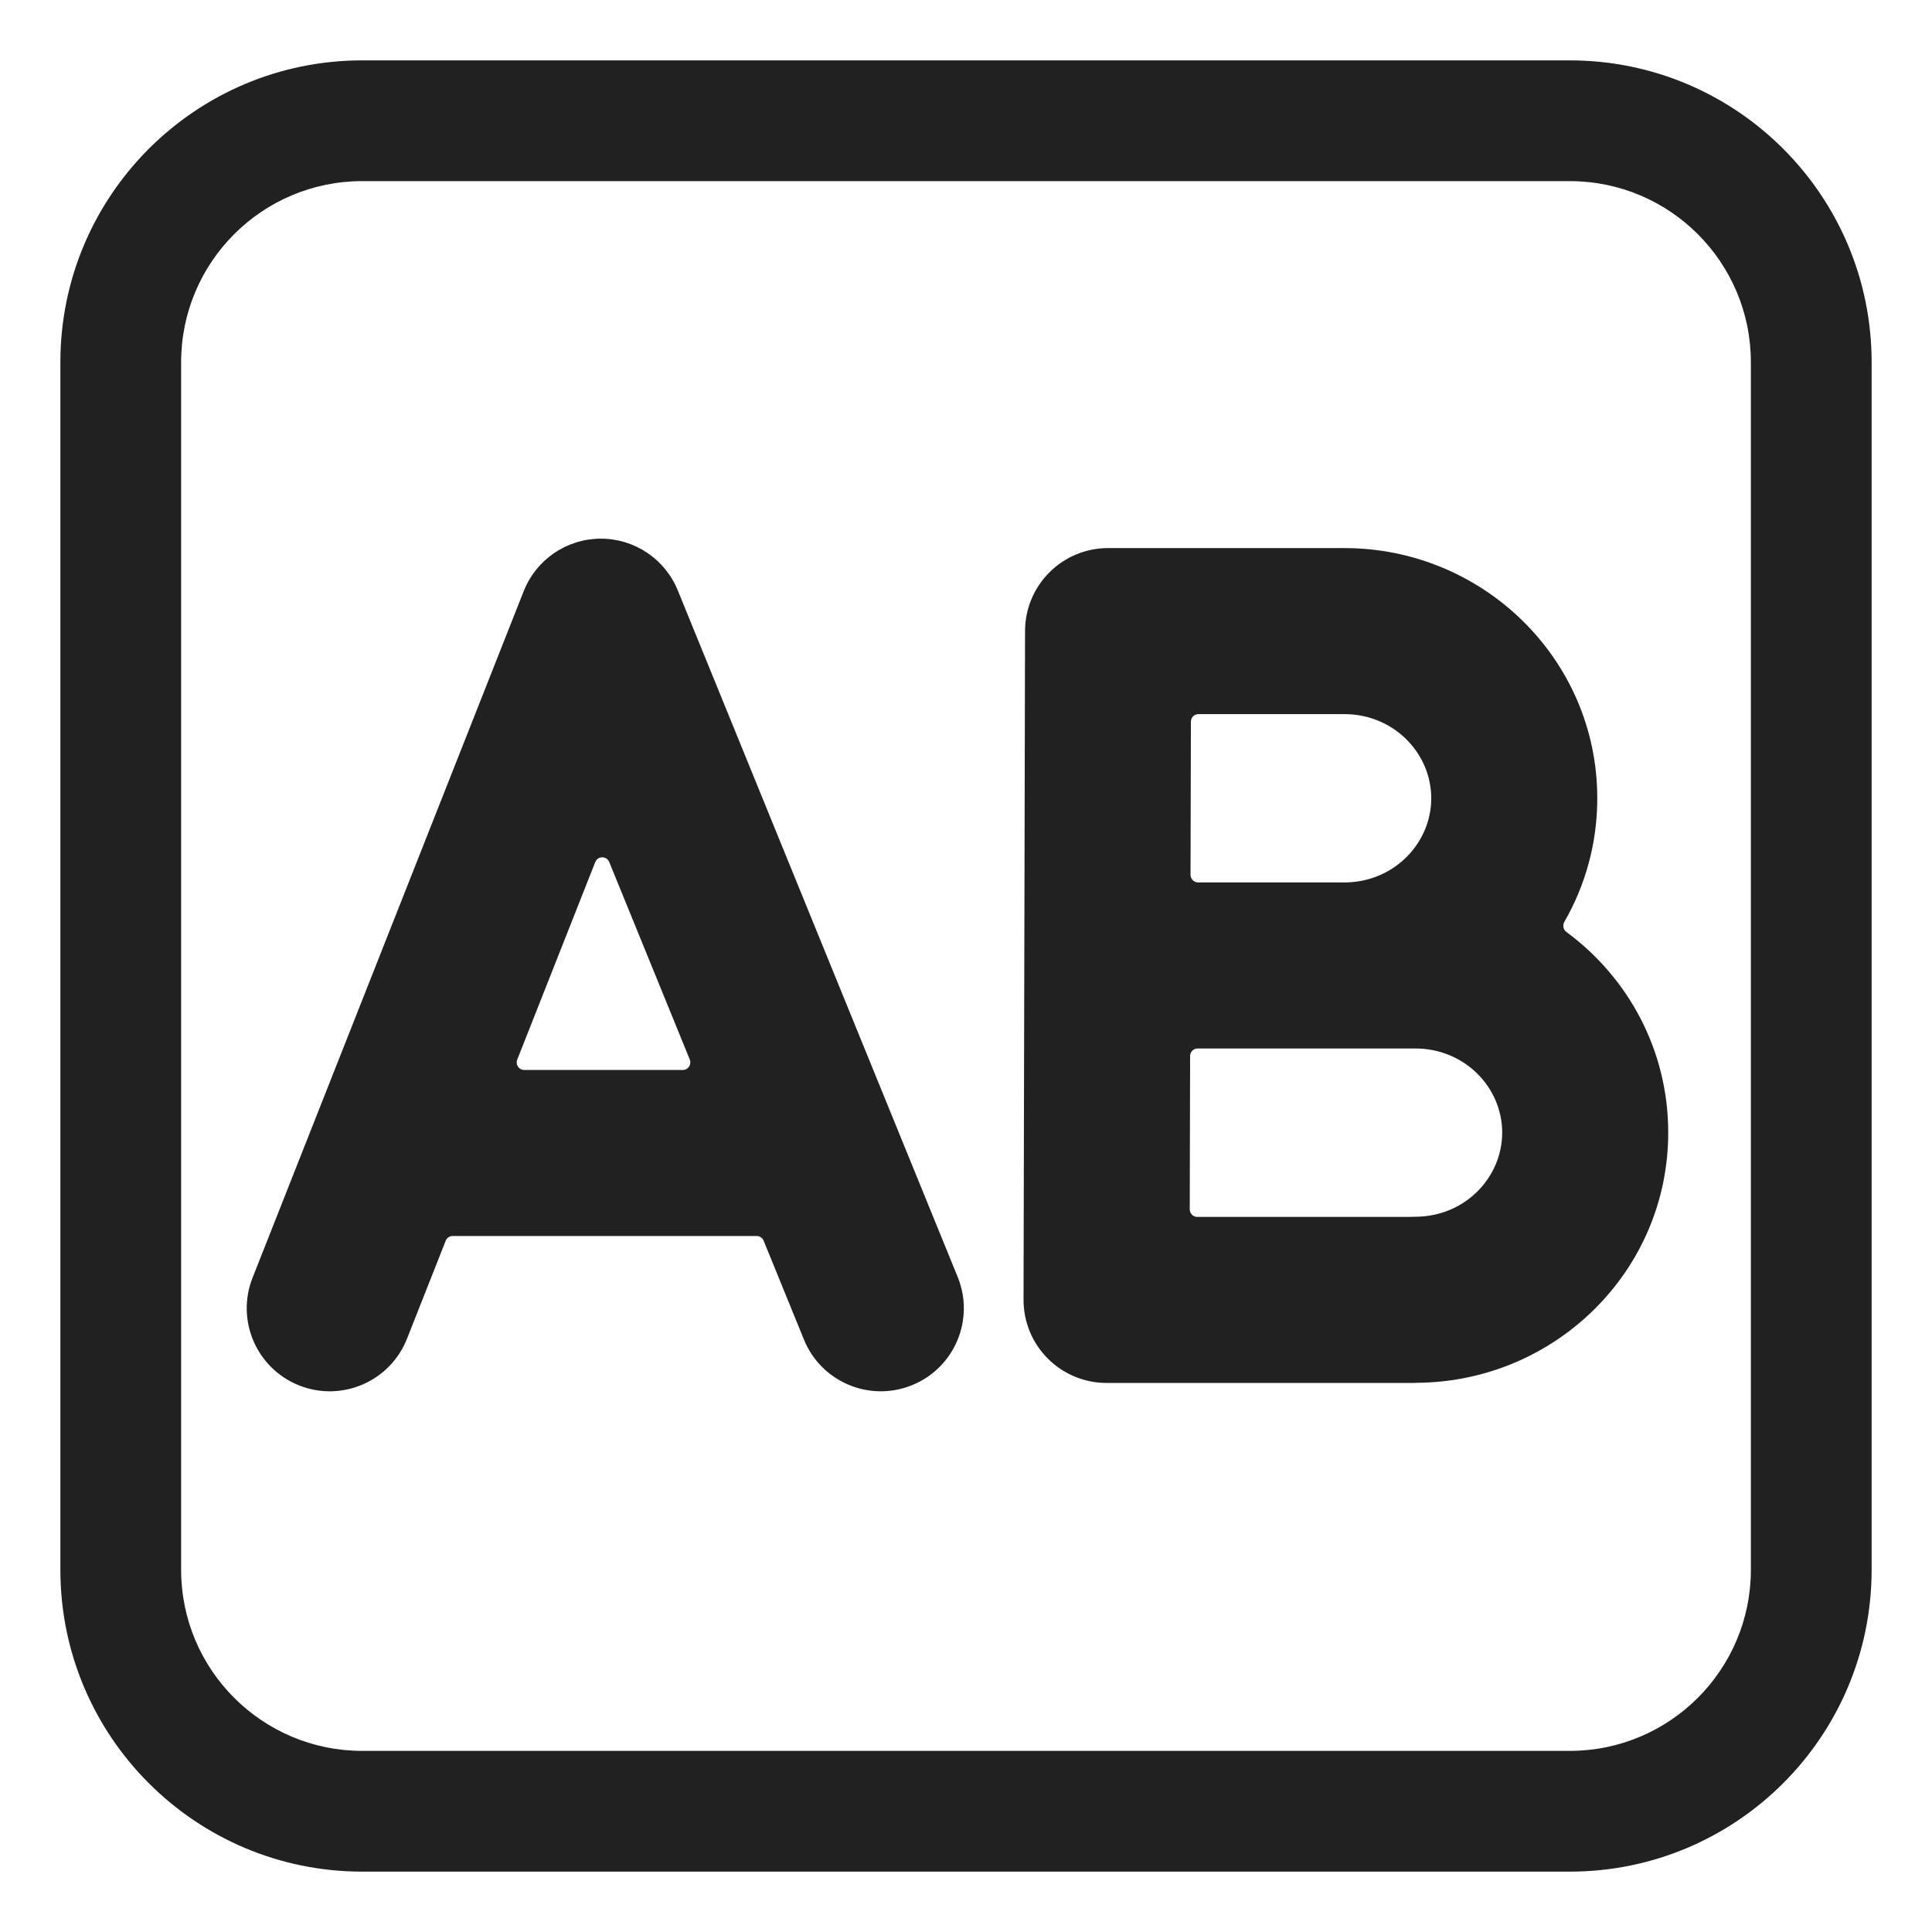
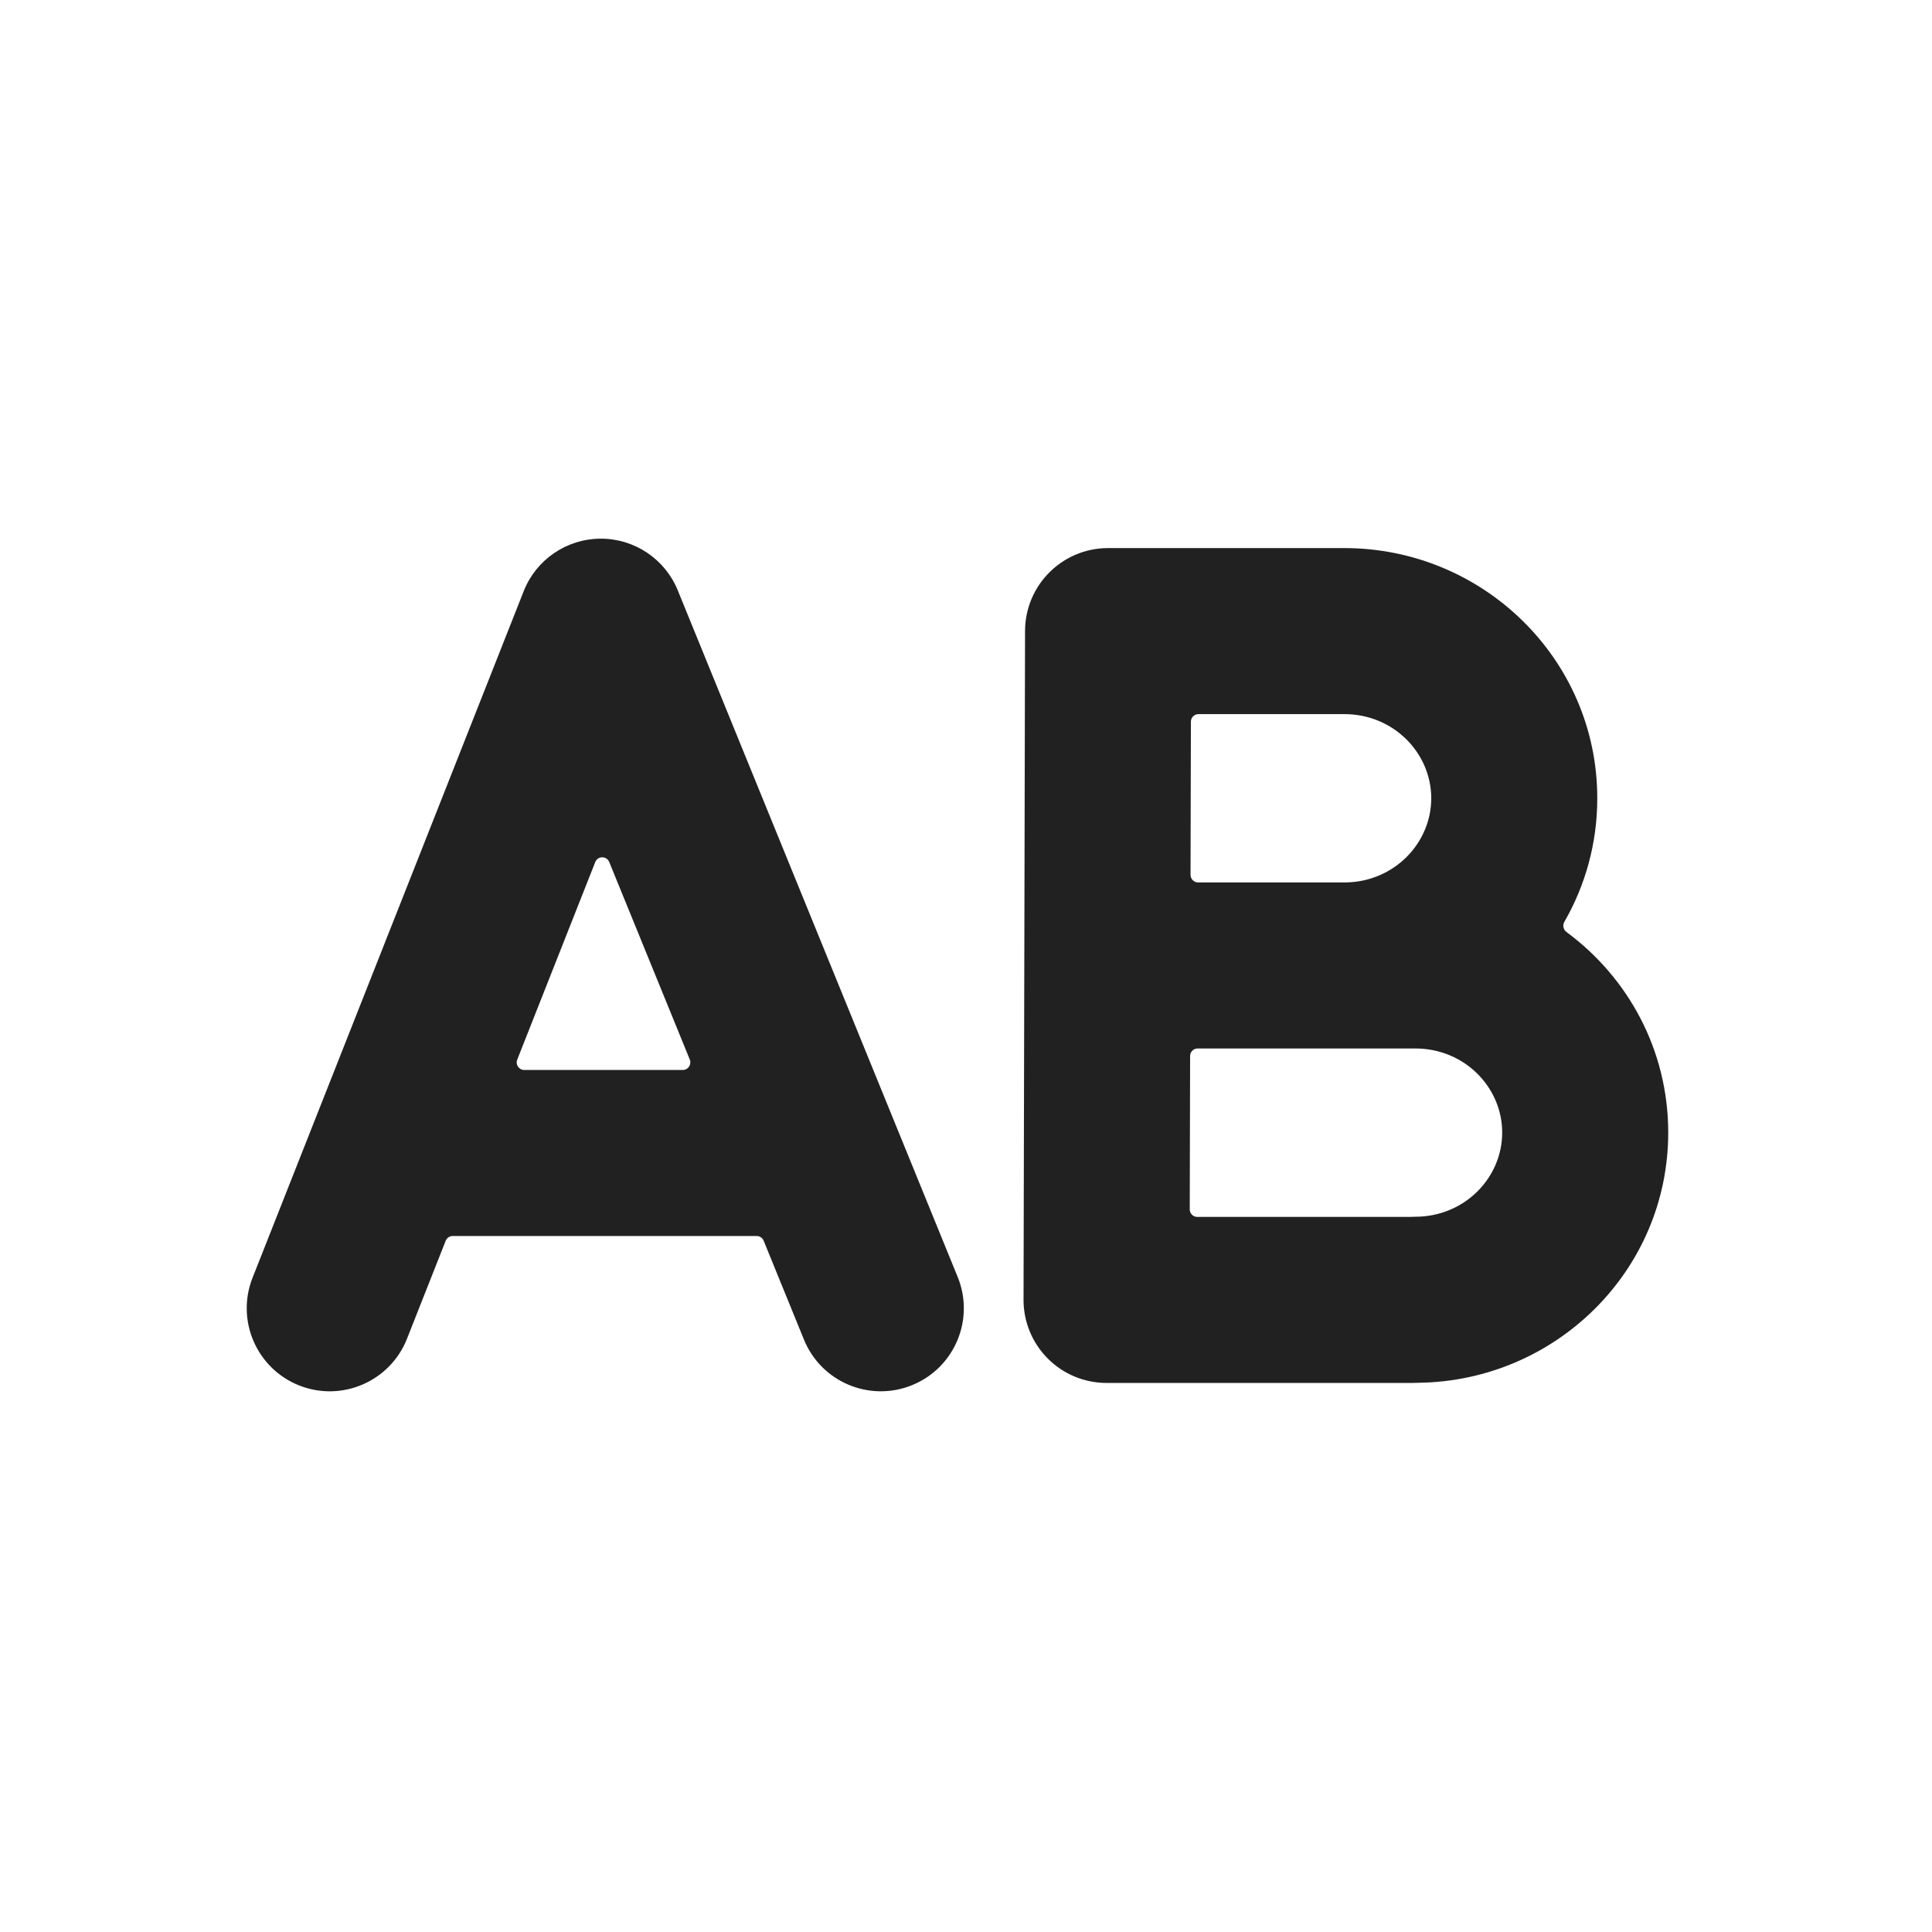
<svg xmlns="http://www.w3.org/2000/svg" width="32" height="32" viewBox="0 0 32 32" fill="none">
  <path d="M11.226 9.778C11.014 9.258 10.507 8.919 9.945 8.922C9.384 8.925 8.88 9.269 8.674 9.792L4.183 21.164C3.904 21.87 4.251 22.669 4.957 22.948C5.663 23.227 6.462 22.88 6.741 22.174L7.382 20.551C7.401 20.503 7.447 20.472 7.498 20.472H12.532C12.583 20.472 12.628 20.502 12.648 20.549L13.316 22.188C13.602 22.891 14.405 23.229 15.108 22.942C15.811 22.656 16.149 21.853 15.862 21.15L11.226 9.778ZM8.683 17.722C8.595 17.722 8.534 17.633 8.567 17.551L9.859 14.279C9.9 14.174 10.048 14.173 10.091 14.278L11.425 17.549C11.458 17.632 11.398 17.722 11.309 17.722H8.683Z" fill="#212121" />
  <path d="M16.978 10.45C16.98 9.692 17.595 9.078 18.353 9.078H22.267C24.559 9.078 26.456 10.913 26.456 13.222C26.456 13.969 26.257 14.666 25.911 15.268C25.878 15.325 25.893 15.399 25.947 15.438C26.966 16.19 27.631 17.391 27.631 18.759C27.631 21.05 25.765 22.873 23.498 22.903C23.465 22.905 23.431 22.906 23.397 22.906H18.328C17.963 22.906 17.613 22.761 17.355 22.502C17.097 22.244 16.952 21.893 16.953 21.528L16.978 10.45ZM22.267 17.366L22.247 17.366H19.837C19.768 17.366 19.712 17.421 19.712 17.49L19.706 20.031C19.706 20.1 19.762 20.156 19.831 20.156H23.347C23.378 20.154 23.41 20.153 23.442 20.153C24.258 20.153 24.881 19.508 24.881 18.759C24.881 18.01 24.258 17.366 23.442 17.366H22.303L22.267 17.366ZM23.706 13.222C23.706 12.473 23.082 11.828 22.267 11.828H19.85C19.781 11.828 19.725 11.884 19.725 11.953L19.719 14.49C19.719 14.559 19.775 14.616 19.844 14.616H22.289C23.093 14.604 23.706 13.964 23.706 13.222Z" fill="#212121" />
-   <path d="M6 1C3.239 1 1 3.239 1 6V26C1 28.761 3.239 31 6 31H26C28.761 31 31 28.761 31 26V6C31 3.239 28.761 1 26 1H6ZM3 6C3 4.343 4.343 3 6 3H26C27.657 3 29 4.343 29 6V26C29 27.657 27.657 29 26 29H6C4.343 29 3 27.657 3 26V6Z" fill="#212121" />
</svg>